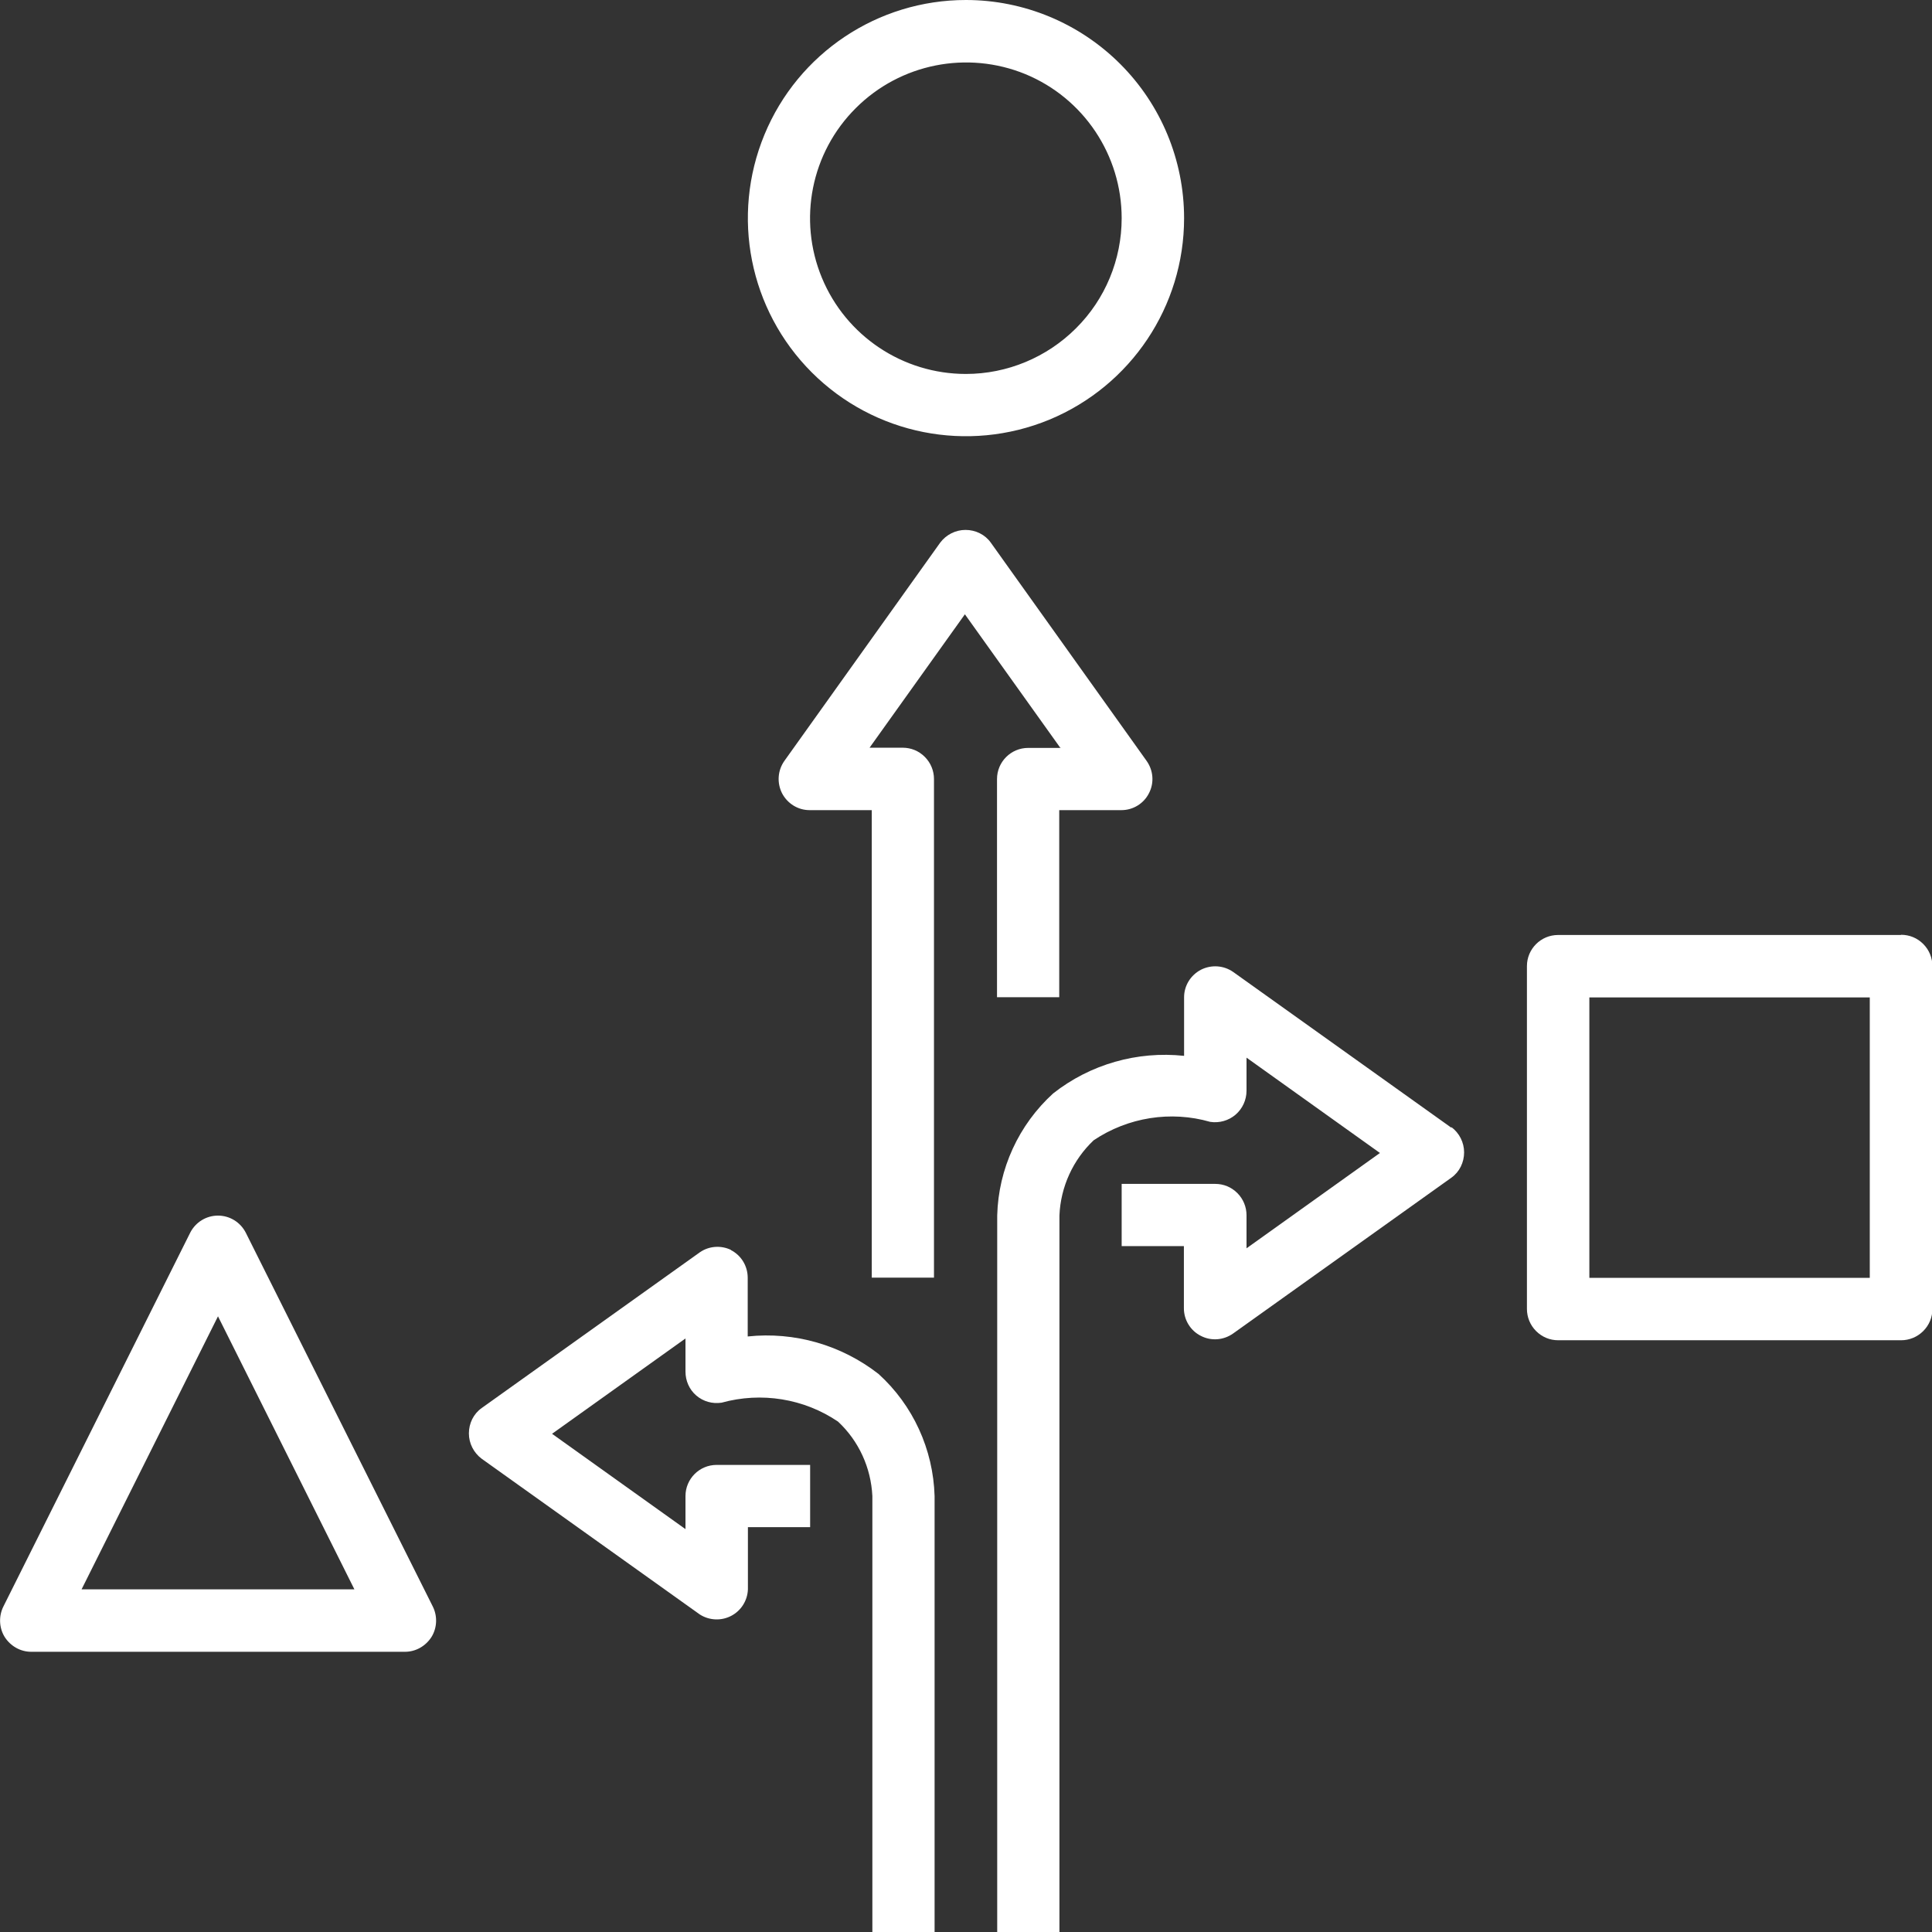
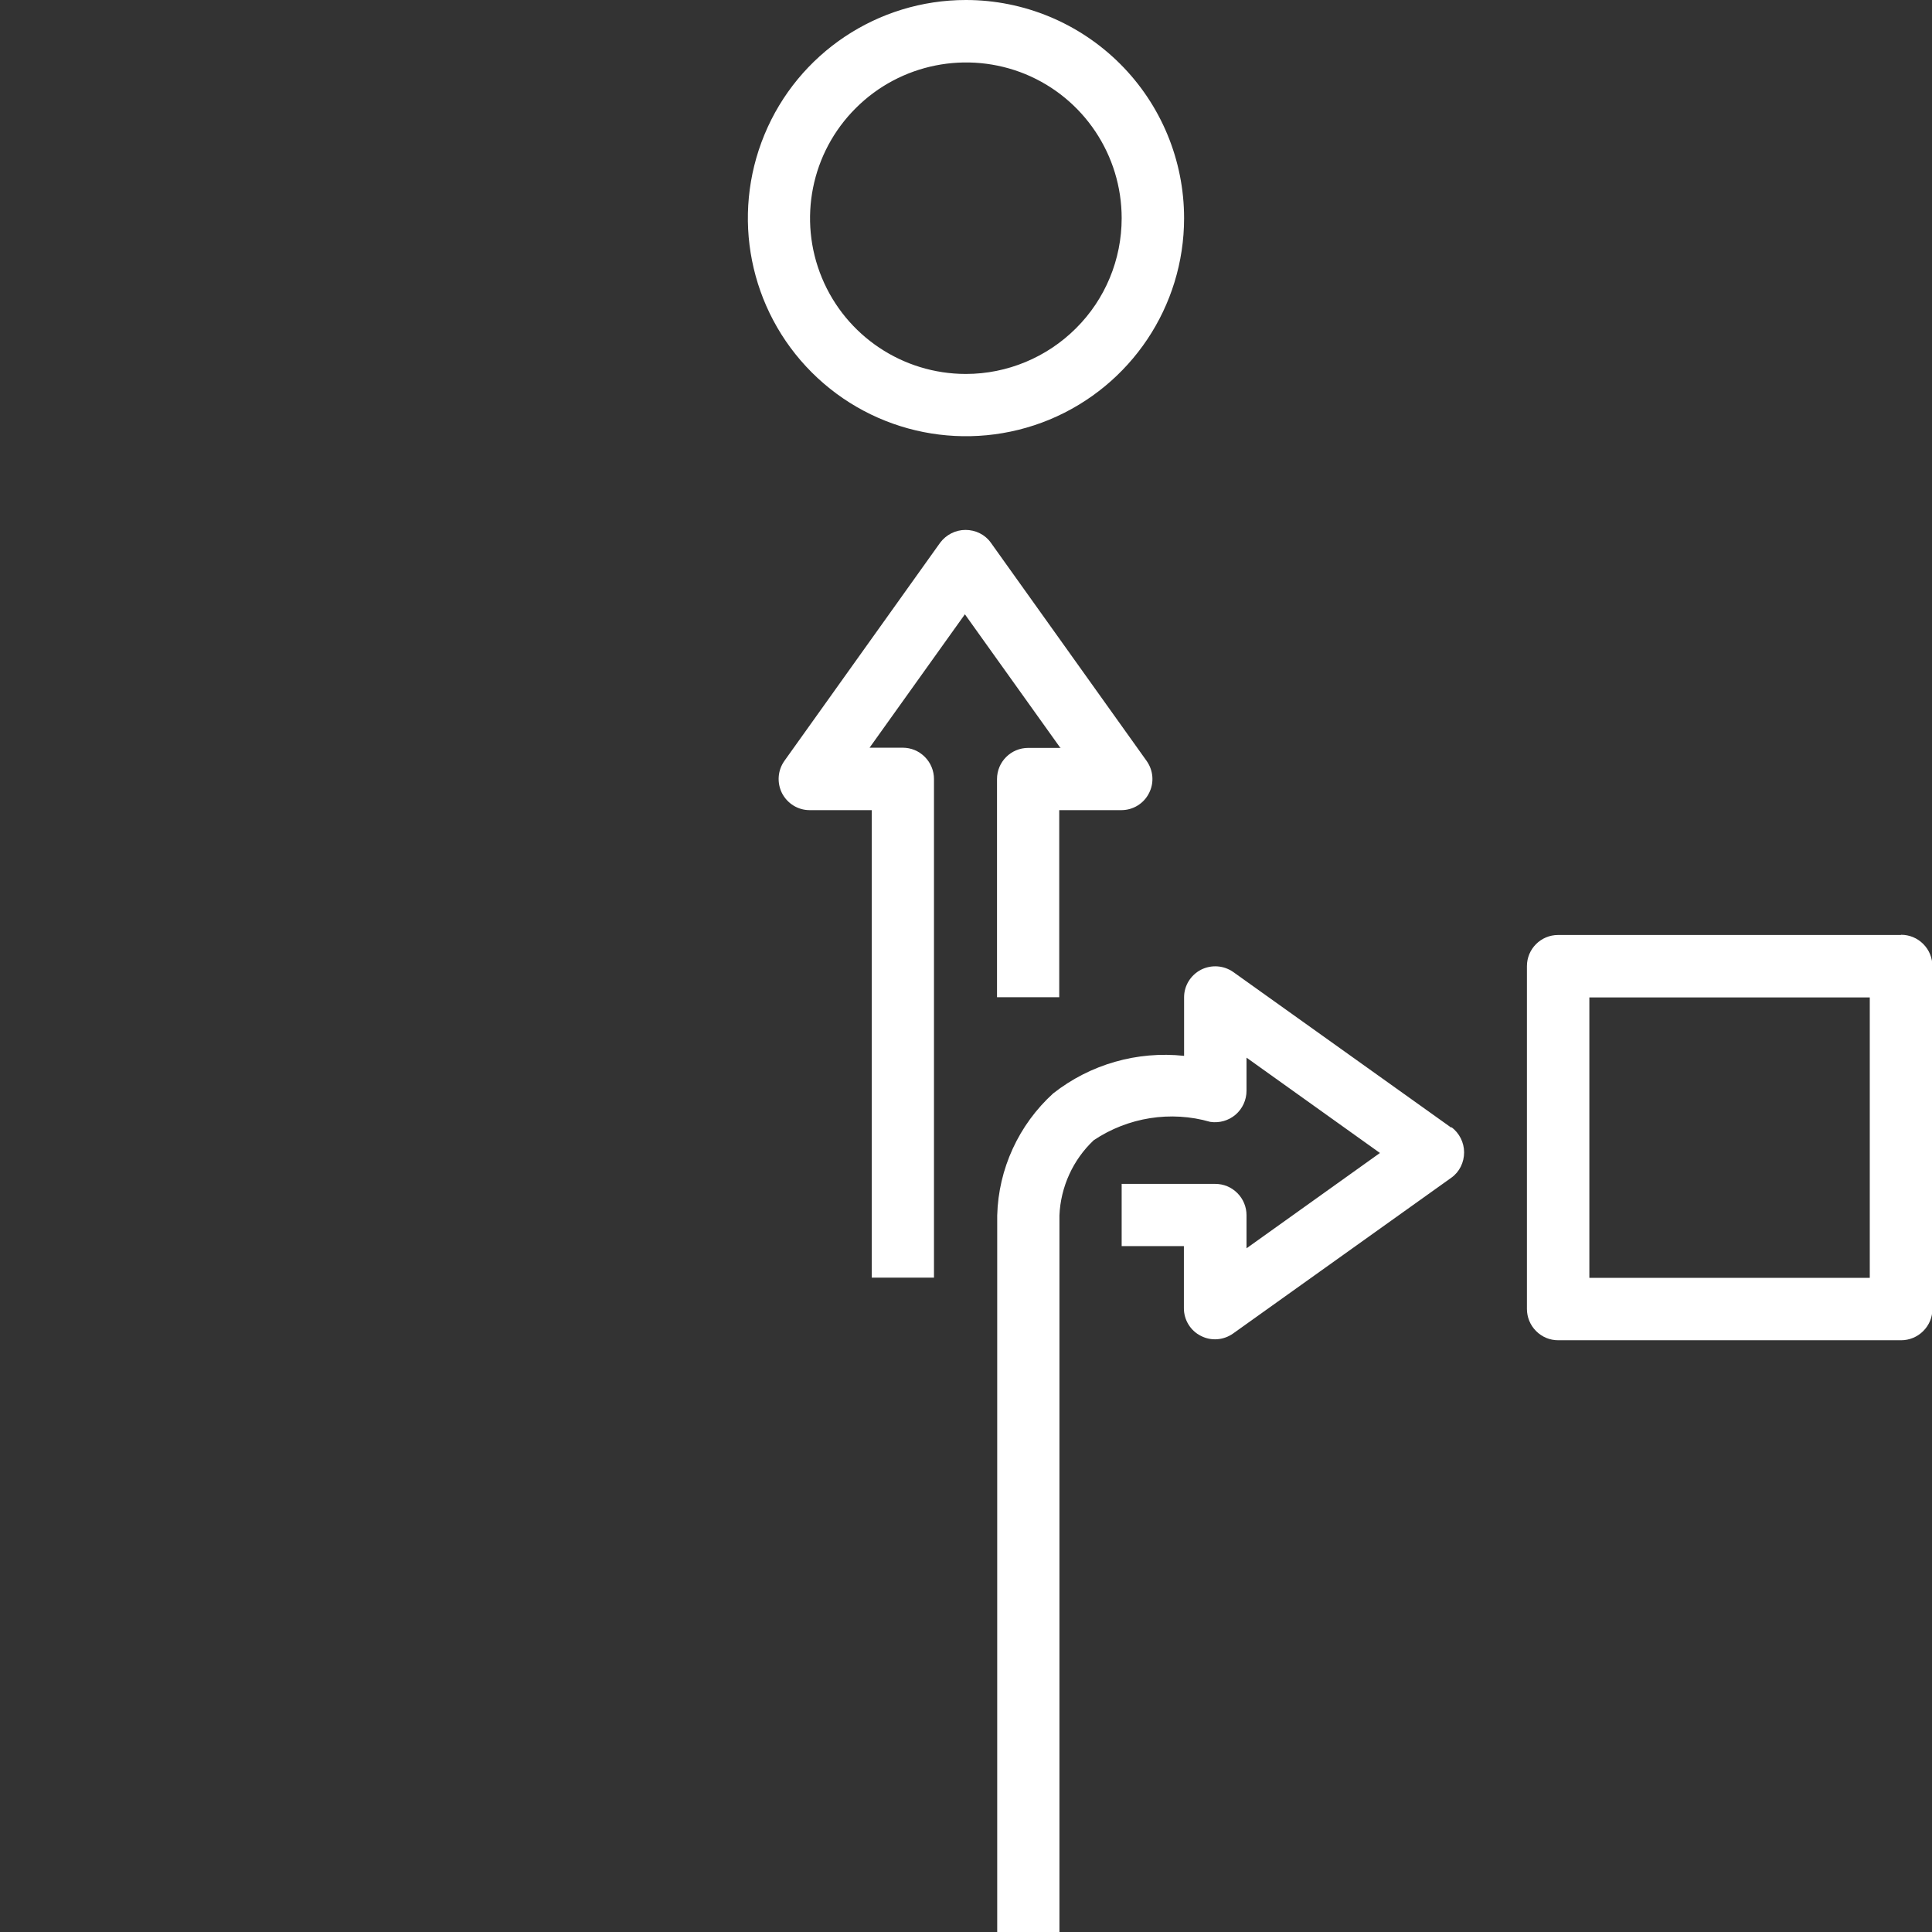
<svg xmlns="http://www.w3.org/2000/svg" id="Calque_2" viewBox="0 0 96.87 96.88">
  <rect x="0" y="0" width="96.87" height="96.88" fill="#333333" stroke="none" />
  <defs>
    <style>.cls-1{fill:#fff;}</style>
  </defs>
  <g id="Calque_1-2">
    <path class="cls-1" d="m53.21,37.5h-1.66c-.86,0-1.56.7-1.56,1.56v10.94h3.12v-9.38h3.12c.58,0,1.12-.33,1.38-.85.27-.52.22-1.14-.12-1.62l-7.81-10.94c-.29-.41-.77-.64-1.27-.64s-.97.24-1.27.64l-7.81,10.94c-.34.48-.38,1.1-.12,1.62.27.52.8.85,1.38.85h3.12v23.44h3.12v-25c0-.41-.16-.81-.46-1.11s-.69-.46-1.11-.46h-1.66l4.78-6.69,4.78,6.69Z" />
-     <path class="cls-1" d="m36.65,62.67c-.5-.24-1.1-.2-1.56.12l-10.94,7.81c-.41.29-.64.77-.64,1.27s.24.97.64,1.27l10.94,7.81c.47.3,1.07.33,1.57.07.5-.26.82-.77.84-1.33v-3.12h3.12v-3.12h-4.69c-.86,0-1.56.7-1.56,1.56v1.66l-6.69-4.78,6.69-4.78v1.66c0,.46.19.9.54,1.2.35.3.81.43,1.27.36,1.99-.55,4.13-.21,5.84.95,1.04.97,1.65,2.31,1.72,3.73v21.88h3.12v-21.88c-.07-2.34-1.08-4.55-2.81-6.12-1.86-1.45-4.21-2.13-6.56-1.88v-2.94c0-.59-.32-1.12-.84-1.39h0Z" />
    <path class="cls-1" d="m72.78,56.55l-10.94-7.81c-.48-.34-1.1-.38-1.62-.12-.52.27-.85.8-.85,1.38v2.94c-2.35-.25-4.7.42-6.56,1.88-1.73,1.57-2.75,3.79-2.81,6.12v35.94h3.12v-35.94c.06-1.43.68-2.79,1.72-3.77,1.72-1.15,3.86-1.49,5.84-.92.45.07.92-.06,1.27-.36.35-.3.55-.74.55-1.2v-1.66l6.69,4.78-6.69,4.78v-1.66c0-.41-.16-.81-.46-1.11s-.69-.46-1.11-.46h-4.69v3.12h3.12v3.12c0,.58.33,1.12.85,1.38.52.27,1.14.22,1.62-.12l10.94-7.81c.41-.29.64-.77.64-1.27s-.24-.97-.64-1.27h0Z" />
    <path class="cls-1" d="m48.43,0c-4.42,0-8.41,2.66-10.1,6.75-1.69,4.09-.76,8.79,2.37,11.92s7.83,4.06,11.92,2.37c4.09-1.7,6.75-5.68,6.75-10.1,0-2.9-1.15-5.68-3.2-7.73S51.34,0,48.43,0h0Zm0,18.75c-3.16,0-6.01-1.9-7.22-4.82-1.21-2.92-.54-6.28,1.7-8.51,2.23-2.23,5.59-2.9,8.51-1.7,2.92,1.21,4.82,4.06,4.82,7.22,0,2.07-.82,4.06-2.29,5.52-1.46,1.46-3.45,2.29-5.52,2.29h0Z" />
    <path class="cls-1" d="m95.31,46.88h-17.19c-.86,0-1.56.7-1.56,1.56v17.19c0,.41.16.81.46,1.11s.69.46,1.11.46h17.19c.41,0,.81-.16,1.11-.46s.46-.69.46-1.11v-17.19c0-.41-.16-.81-.46-1.11s-.69-.46-1.11-.46h0Zm-1.56,17.19h-14.06v-14.06h14.06v14.06Z" />
-     <path class="cls-1" d="m9.54,61.8L.17,80.55c-.24.48-.22,1.06.06,1.52.29.46.79.75,1.33.75h18.75c.54,0,1.04-.29,1.33-.75.28-.46.3-1.04.06-1.52l-9.38-18.75c-.27-.52-.8-.85-1.39-.85s-1.12.33-1.39.85Zm8.23,17.89H4.09l6.84-13.69,6.84,13.69Z" />
  </g>
</svg>